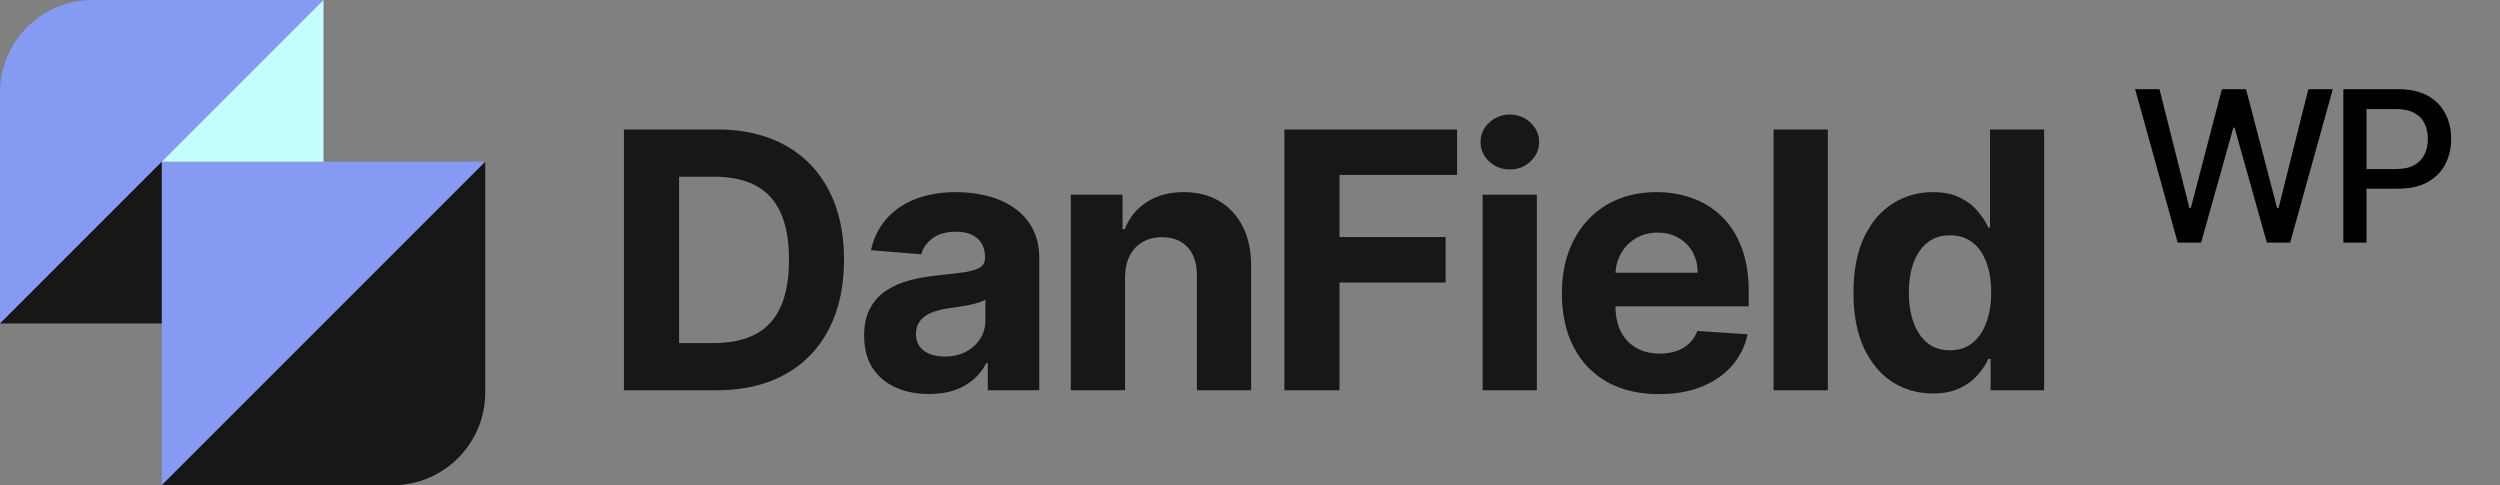
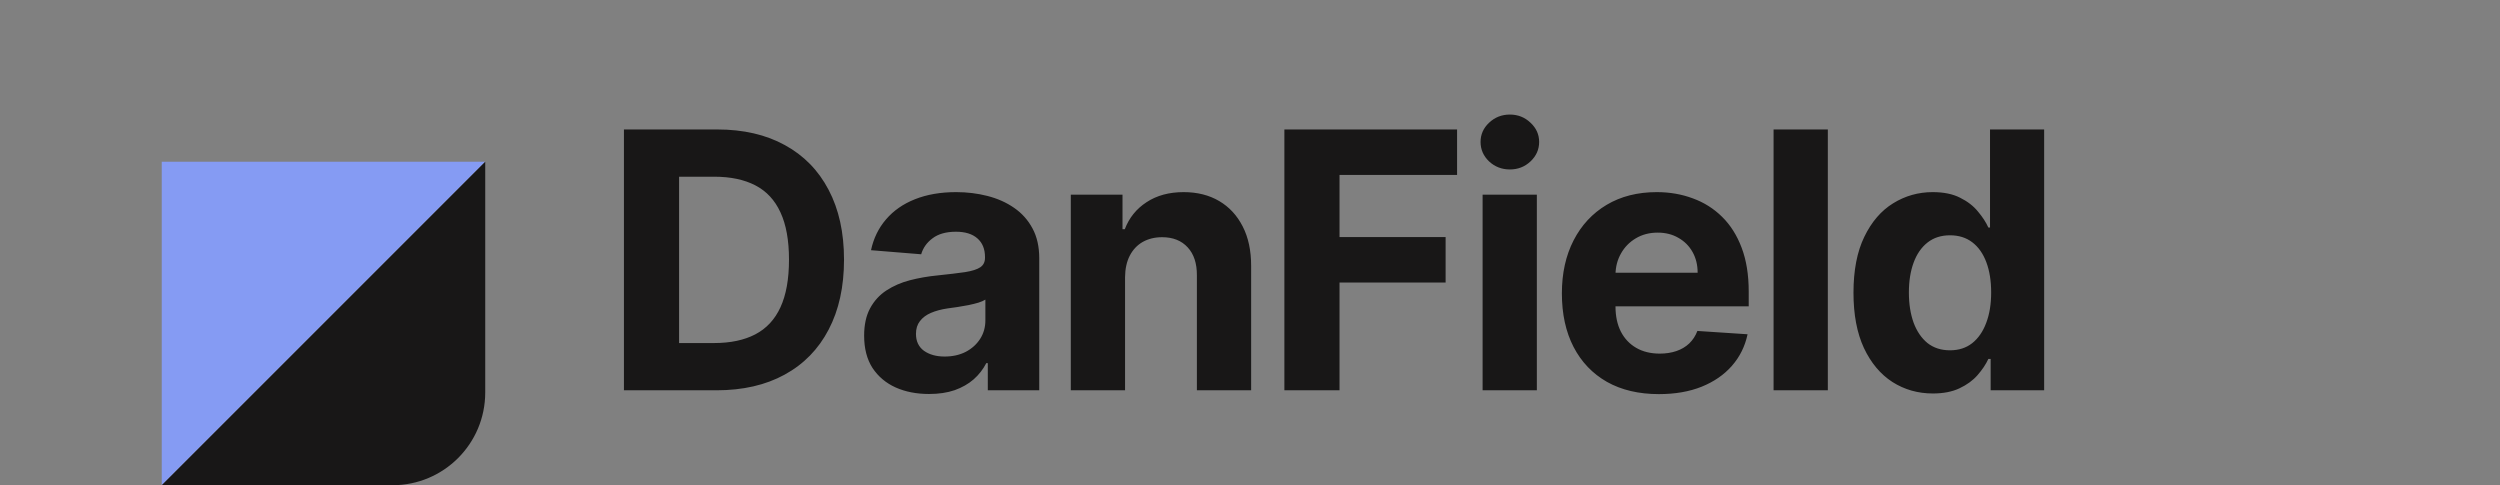
<svg xmlns="http://www.w3.org/2000/svg" width="237" height="46" viewBox="0 0 237 46" fill="none">
  <rect x="0" y="0" width="237" height="46" fill="#808080" stroke="none" />
  <path d="M46 15.333L15.333 46V15.333H46Z" fill="#859BF3" />
  <path d="M15.333 46L46 15.333L46 37.21C46 42.065 42.065 46 37.21 46L15.333 46Z" fill="#181717" />
-   <path d="M30.667 0L0 30.667L0 8.791C0 3.937 3.935 0 8.79 0L30.667 0Z" fill="#859BF3" />
-   <path d="M15.333 30.667V15.333L0 30.667H15.333Z" fill="#181717" />
-   <path d="M30.667 15.333V0L15.333 15.333H30.667Z" fill="#C5FFFD" />
+   <path d="M30.667 15.333V0H30.667Z" fill="#C5FFFD" />
  <path d="M67.915 37H59.149V12.273H67.987C70.474 12.273 72.615 12.768 74.41 13.758C76.206 14.74 77.586 16.152 78.552 17.996C79.526 19.839 80.013 22.044 80.013 24.612C80.013 27.188 79.526 29.401 78.552 31.253C77.586 33.104 76.197 34.525 74.386 35.515C72.583 36.505 70.426 37 67.915 37ZM64.377 32.521H67.697C69.243 32.521 70.543 32.247 71.597 31.7C72.66 31.144 73.457 30.287 73.988 29.128C74.527 27.961 74.797 26.456 74.797 24.612C74.797 22.785 74.527 21.292 73.988 20.133C73.457 18.974 72.664 18.12 71.609 17.573C70.555 17.026 69.255 16.752 67.71 16.752H64.377V32.521ZM88.077 37.35C86.894 37.35 85.84 37.145 84.914 36.734C83.988 36.316 83.256 35.7 82.716 34.887C82.185 34.066 81.92 33.044 81.92 31.82C81.92 30.79 82.109 29.925 82.487 29.224C82.865 28.524 83.38 27.961 84.032 27.534C84.684 27.108 85.425 26.785 86.254 26.568C87.091 26.351 87.969 26.198 88.886 26.109C89.965 25.997 90.834 25.892 91.494 25.796C92.154 25.691 92.633 25.538 92.931 25.337C93.229 25.135 93.378 24.838 93.378 24.443V24.371C93.378 23.606 93.136 23.014 92.653 22.596C92.178 22.177 91.502 21.968 90.625 21.968C89.699 21.968 88.963 22.173 88.415 22.584C87.868 22.986 87.506 23.493 87.329 24.105L82.572 23.719C82.813 22.592 83.288 21.618 83.996 20.797C84.705 19.968 85.618 19.332 86.737 18.889C87.864 18.438 89.168 18.213 90.649 18.213C91.679 18.213 92.665 18.334 93.607 18.575C94.557 18.817 95.398 19.191 96.13 19.698C96.871 20.205 97.455 20.857 97.881 21.654C98.308 22.443 98.521 23.389 98.521 24.491V37H93.643V34.428H93.498C93.201 35.008 92.802 35.519 92.303 35.962C91.804 36.396 91.204 36.738 90.504 36.988C89.804 37.229 88.995 37.35 88.077 37.35ZM89.55 33.8C90.307 33.8 90.975 33.651 91.555 33.354C92.134 33.048 92.589 32.637 92.919 32.122C93.249 31.607 93.414 31.023 93.414 30.371V28.403C93.253 28.508 93.031 28.605 92.75 28.693C92.476 28.774 92.166 28.85 91.82 28.923C91.474 28.987 91.128 29.047 90.782 29.104C90.436 29.152 90.122 29.196 89.84 29.236C89.236 29.325 88.709 29.466 88.258 29.659C87.808 29.852 87.457 30.114 87.208 30.444C86.958 30.766 86.834 31.168 86.834 31.651C86.834 32.352 87.087 32.887 87.594 33.257C88.109 33.619 88.761 33.8 89.55 33.8ZM106.655 26.278V37H101.512V18.454H106.414V21.727H106.631C107.041 20.648 107.73 19.795 108.695 19.167C109.661 18.531 110.833 18.213 112.209 18.213C113.497 18.213 114.62 18.495 115.578 19.058C116.535 19.622 117.28 20.427 117.811 21.473C118.343 22.511 118.608 23.751 118.608 25.192V37H113.465V26.109C113.473 24.974 113.183 24.089 112.595 23.453C112.008 22.809 111.199 22.487 110.169 22.487C109.476 22.487 108.865 22.636 108.333 22.934C107.81 23.232 107.4 23.666 107.102 24.238C106.812 24.801 106.663 25.482 106.655 26.278ZM121.759 37V12.273H138.131V16.583H126.987V22.475H137.044V26.785H126.987V37H121.759ZM140.551 37V18.454H145.694V37H140.551ZM143.134 16.064C142.37 16.064 141.714 15.81 141.166 15.303C140.627 14.788 140.357 14.172 140.357 13.456C140.357 12.748 140.627 12.14 141.166 11.633C141.714 11.118 142.37 10.86 143.134 10.86C143.899 10.86 144.551 11.118 145.09 11.633C145.638 12.14 145.911 12.748 145.911 13.456C145.911 14.172 145.638 14.788 145.09 15.303C144.551 15.81 143.899 16.064 143.134 16.064ZM157.266 37.362C155.358 37.362 153.716 36.976 152.34 36.203C150.971 35.422 149.917 34.32 149.176 32.895C148.436 31.462 148.066 29.768 148.066 27.812C148.066 25.904 148.436 24.23 149.176 22.789C149.917 21.348 150.959 20.225 152.304 19.421C153.656 18.616 155.242 18.213 157.061 18.213C158.284 18.213 159.423 18.41 160.478 18.805C161.54 19.191 162.466 19.775 163.255 20.555C164.051 21.336 164.671 22.318 165.114 23.501C165.557 24.677 165.778 26.053 165.778 27.631V29.043H150.118V25.856H160.936C160.936 25.115 160.775 24.459 160.453 23.888C160.132 23.316 159.685 22.87 159.113 22.548C158.55 22.218 157.894 22.053 157.145 22.053C156.364 22.053 155.672 22.234 155.069 22.596C154.473 22.95 154.006 23.429 153.668 24.033C153.33 24.628 153.157 25.292 153.149 26.025V29.055C153.149 29.973 153.318 30.766 153.656 31.434C154.002 32.102 154.489 32.617 155.117 32.979C155.745 33.342 156.489 33.523 157.35 33.523C157.922 33.523 158.445 33.442 158.92 33.281C159.395 33.12 159.801 32.879 160.14 32.557C160.478 32.235 160.735 31.84 160.912 31.374L165.669 31.688C165.428 32.831 164.933 33.829 164.184 34.682C163.444 35.527 162.486 36.187 161.311 36.662C160.144 37.129 158.795 37.362 157.266 37.362ZM173.278 12.273V37H168.135V12.273H173.278ZM183.232 37.302C181.823 37.302 180.548 36.94 179.405 36.215C178.27 35.483 177.368 34.408 176.7 32.992C176.04 31.567 175.71 29.82 175.71 27.751C175.71 25.626 176.052 23.86 176.736 22.451C177.421 21.034 178.33 19.976 179.465 19.276C180.608 18.567 181.86 18.213 183.22 18.213C184.258 18.213 185.124 18.39 185.816 18.744C186.516 19.09 187.08 19.525 187.506 20.048C187.941 20.563 188.271 21.07 188.496 21.57H188.653V12.273H193.785V37H188.714V34.03H188.496C188.255 34.545 187.913 35.056 187.47 35.563C187.035 36.062 186.468 36.477 185.768 36.807C185.075 37.137 184.23 37.302 183.232 37.302ZM184.862 33.209C185.691 33.209 186.391 32.983 186.963 32.533C187.542 32.074 187.985 31.434 188.291 30.613C188.605 29.792 188.762 28.83 188.762 27.727C188.762 26.625 188.609 25.667 188.303 24.854C187.997 24.041 187.555 23.413 186.975 22.97C186.395 22.527 185.691 22.306 184.862 22.306C184.017 22.306 183.305 22.535 182.725 22.994C182.145 23.453 181.707 24.089 181.409 24.902C181.111 25.715 180.962 26.657 180.962 27.727C180.962 28.806 181.111 29.76 181.409 30.589C181.715 31.41 182.153 32.054 182.725 32.521C183.305 32.979 184.017 33.209 184.862 33.209Z" fill="#181717" />
-   <path d="M206.446 23L202.412 8.455H204.72L207.554 19.719H207.689L210.636 8.455H212.923L215.871 19.726H216.006L218.832 8.455H221.148L217.107 23H214.898L211.837 12.105H211.723L208.662 23H206.446ZM222.149 23V8.455H227.333C228.465 8.455 229.403 8.661 230.146 9.072C230.889 9.484 231.446 10.048 231.815 10.763C232.184 11.473 232.369 12.273 232.369 13.163C232.369 14.058 232.182 14.863 231.808 15.578C231.439 16.288 230.88 16.852 230.132 17.268C229.388 17.68 228.453 17.886 227.326 17.886H223.761V16.026H227.127C227.842 16.026 228.422 15.902 228.868 15.656C229.313 15.405 229.639 15.064 229.848 14.633C230.056 14.203 230.16 13.713 230.16 13.163C230.16 12.614 230.056 12.126 229.848 11.7C229.639 11.274 229.31 10.94 228.86 10.699C228.415 10.457 227.828 10.337 227.099 10.337H224.343V23H222.149Z" fill="black" />
</svg>